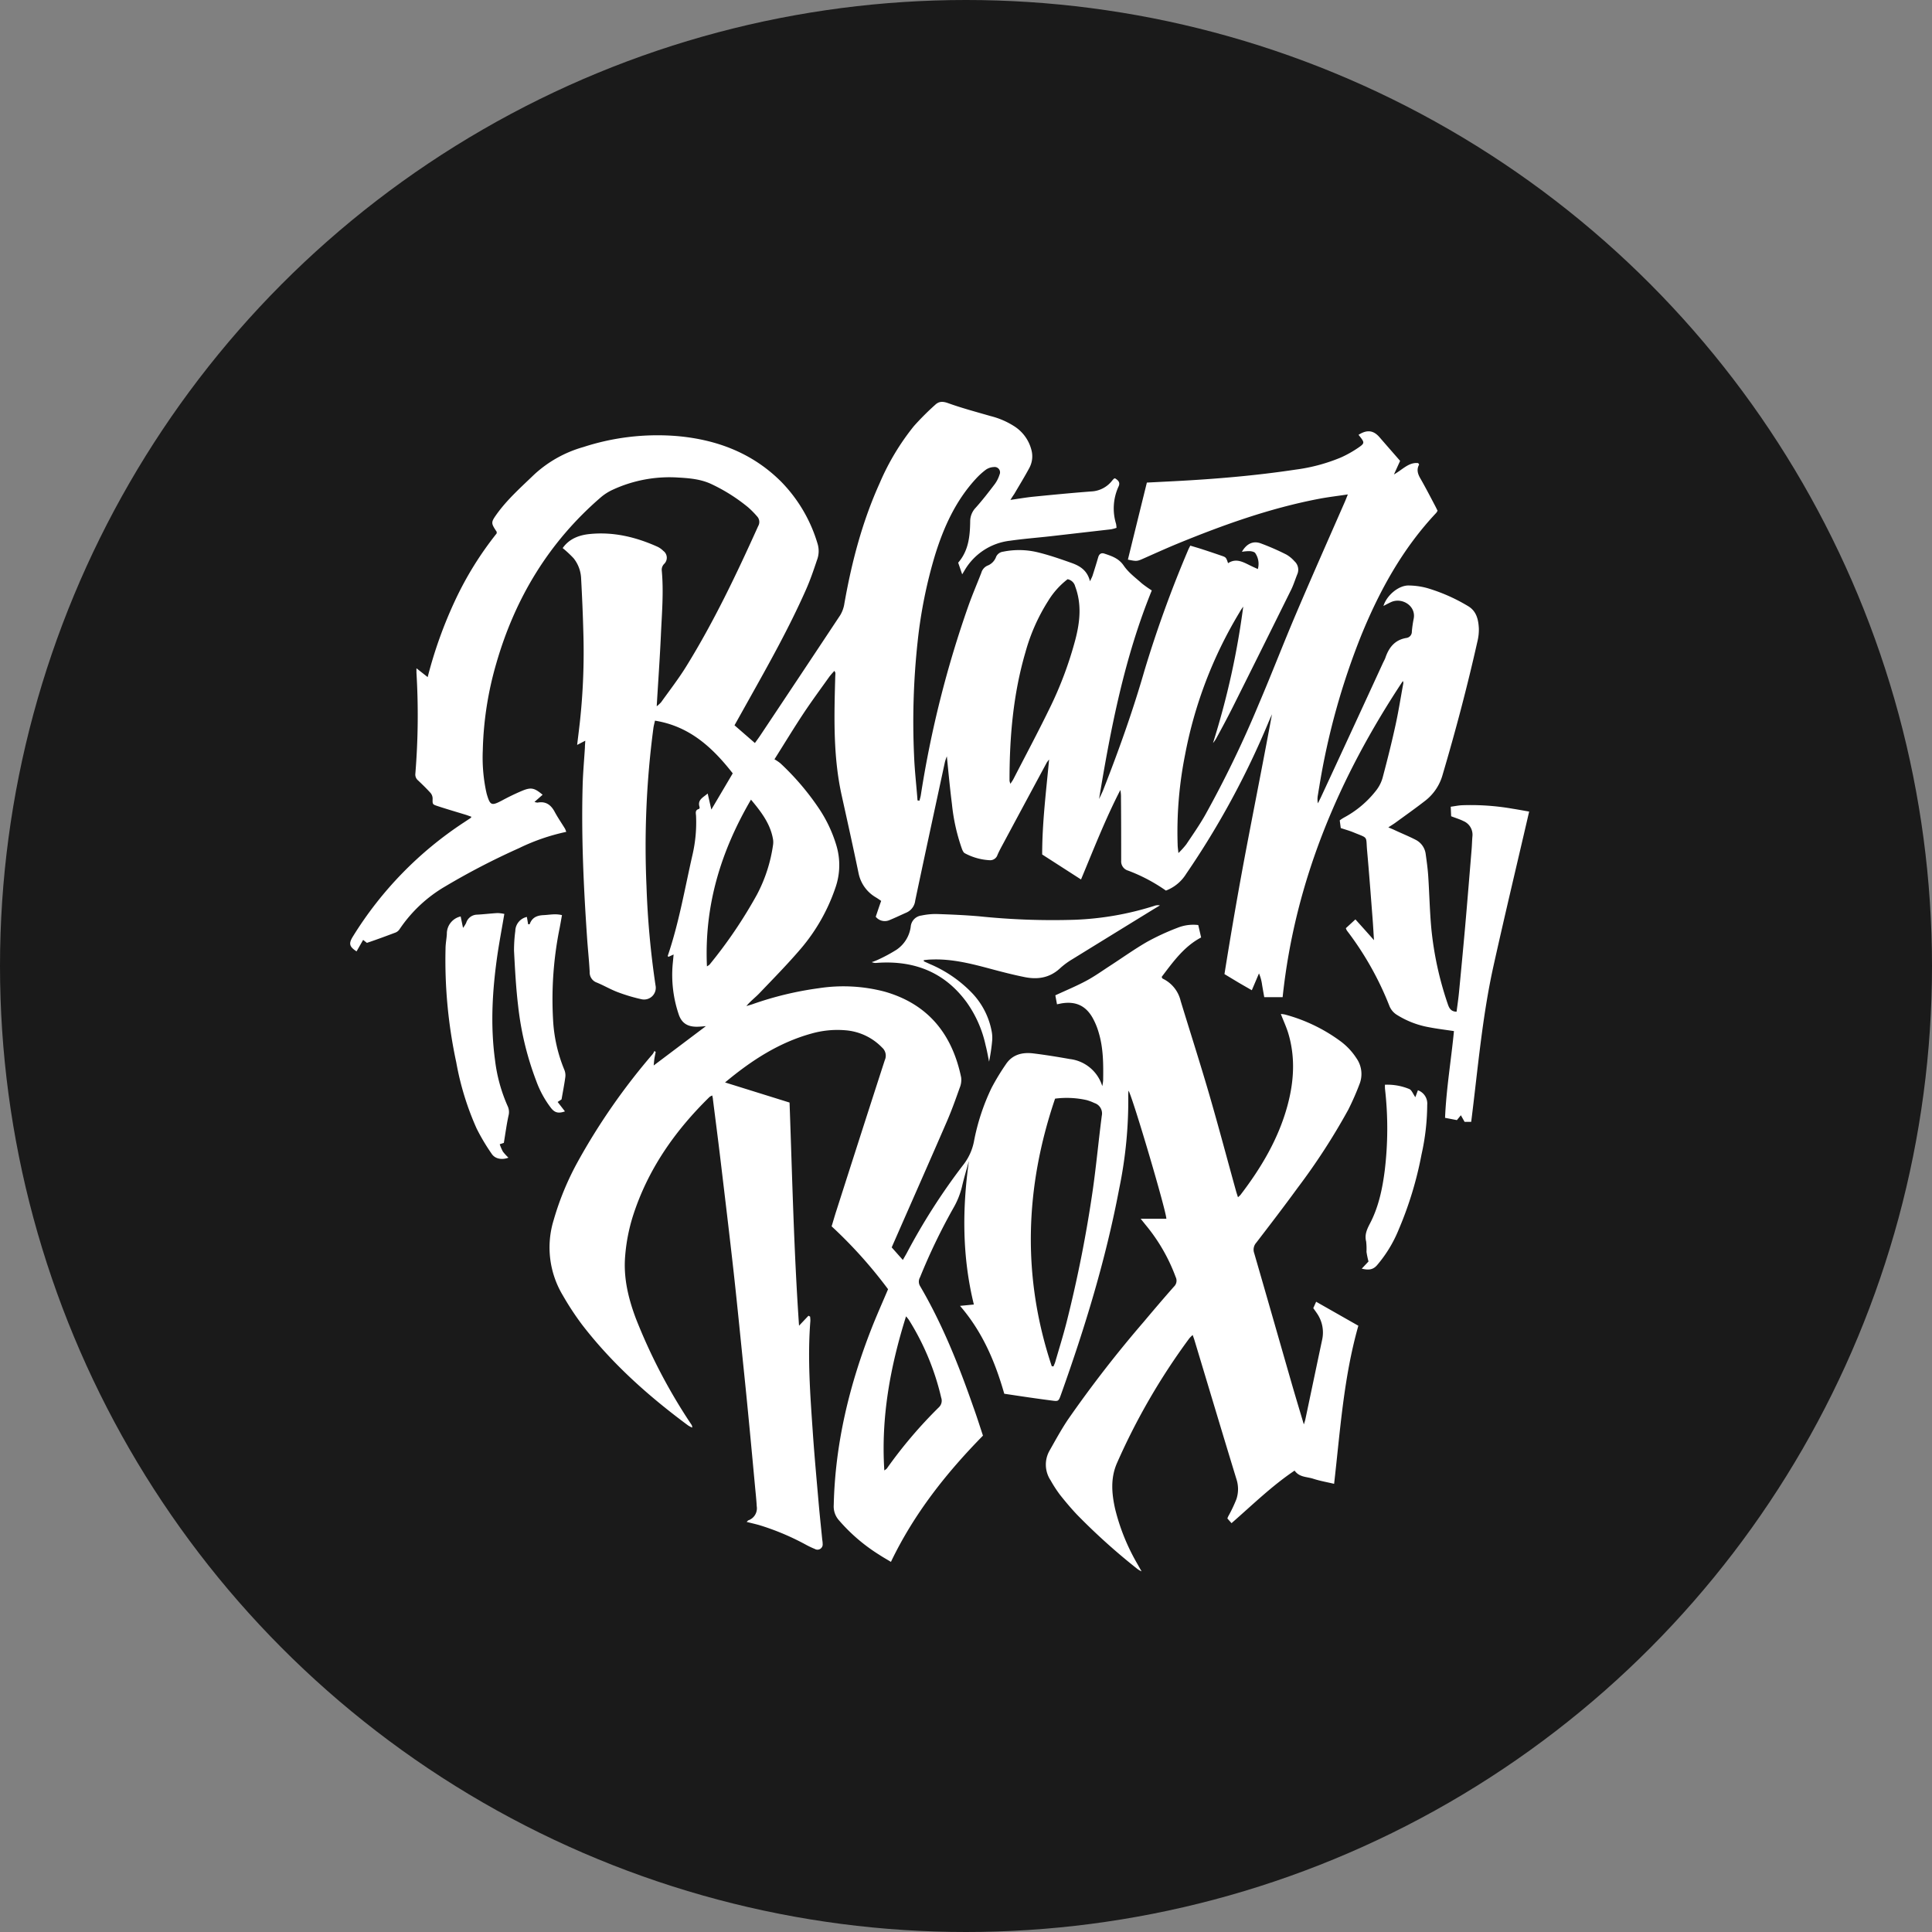
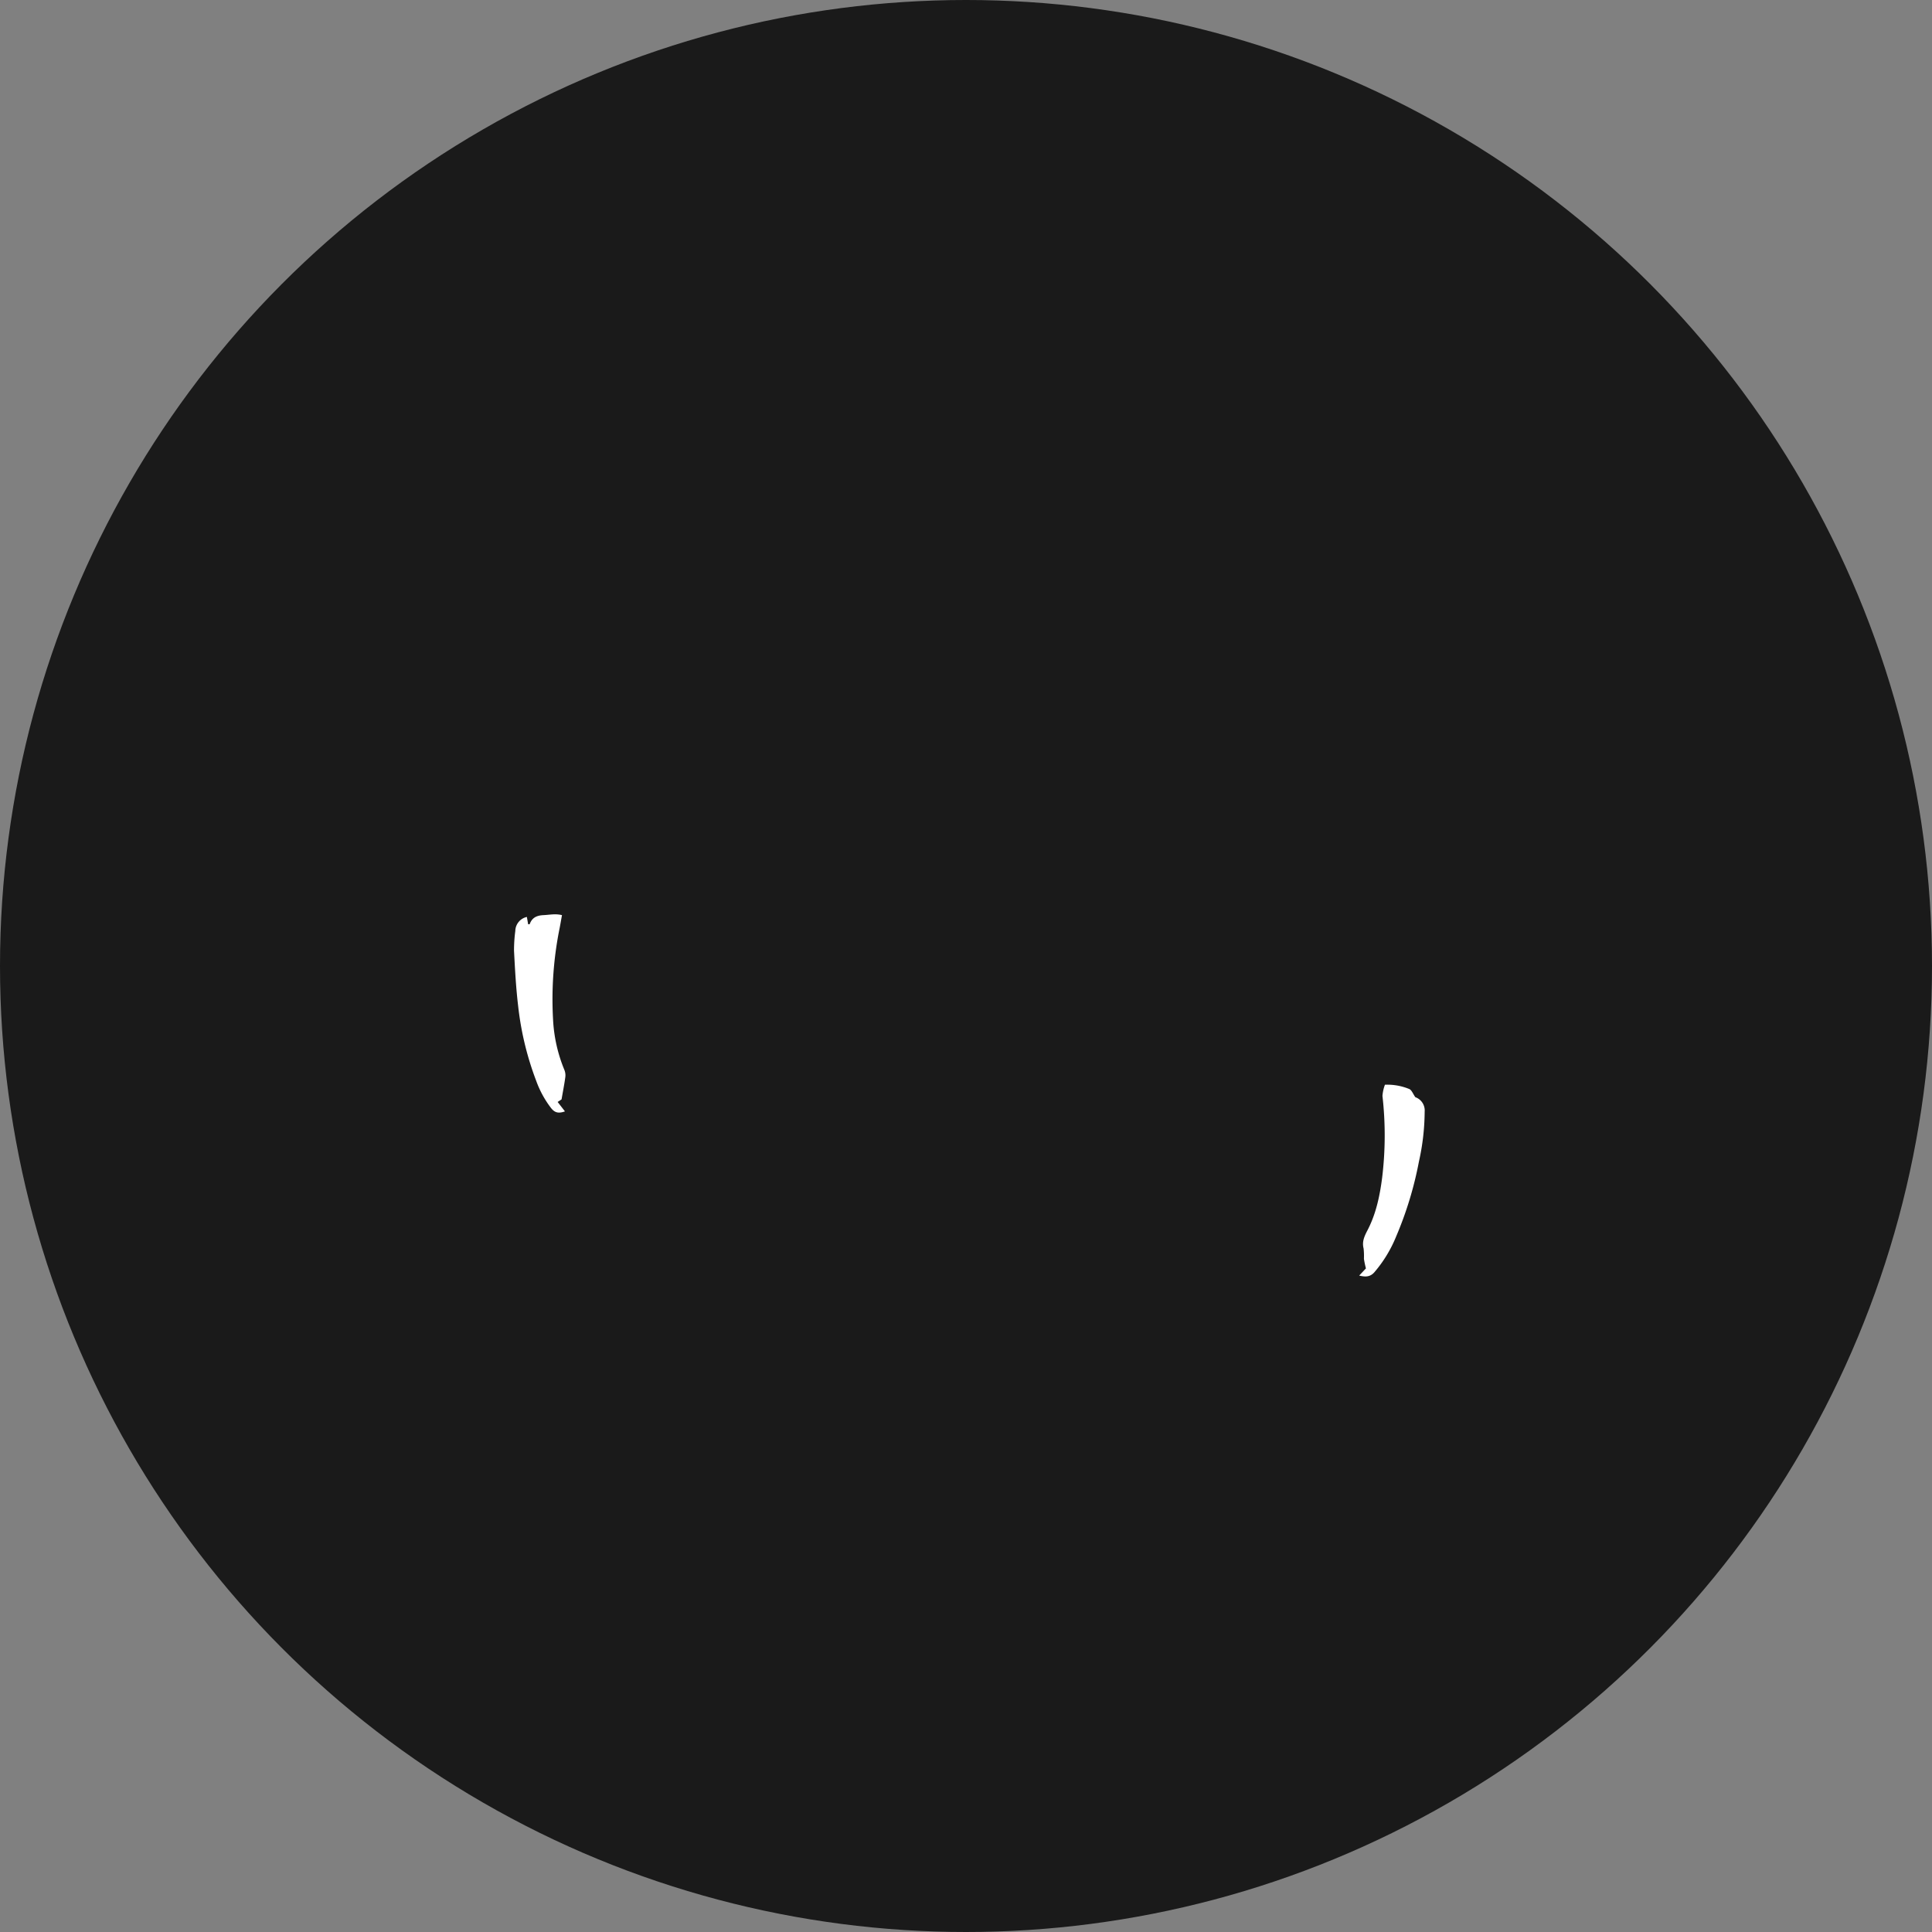
<svg xmlns="http://www.w3.org/2000/svg" viewBox="0 0 558 558">
  <rect x="0" y="0" width="558" height="558" fill="#808080" stroke="none" />
  <defs>
    <style>.cls-1{fill:#1a1a1a;}.cls-2{fill:#fff;}</style>
  </defs>
  <g id="Layer_2" data-name="Layer 2">
    <g id="Layer_1-2" data-name="Layer 1">
      <circle class="cls-1" cx="279" cy="279" r="279" />
-       <path class="cls-2" d="M291.83,144.38c2.53-.36,4.6-.72,6.69-.93,5.55-.55,11.1-1.09,16.66-1.51a8.08,8.08,0,0,0,6-3.09,7.82,7.82,0,0,1,.55-.6,1.5,1.5,0,0,1,.32-.1c.83.53,1.6,1.14,1,2.38a15.17,15.17,0,0,0-.71,10.77,8.61,8.61,0,0,1,.13,1.15,12.07,12.07,0,0,1-1.55.42q-8.71,1-17.44,2c-3.92.44-7.86.74-11.76,1.3a17.51,17.51,0,0,0-13.18,8.65l-.64,1.06-1.16-3.37c3-3.44,3.41-7.65,3.47-11.89a5.69,5.69,0,0,1,1.61-4c1.95-2.18,3.74-4.5,5.51-6.83a9.38,9.38,0,0,0,1.36-2.72,1.55,1.55,0,0,0-1.63-2.18,4.43,4.43,0,0,0-2.27.73,21,21,0,0,0-3,2.73c-5.79,6.31-9.23,13.9-11.74,22a136.79,136.79,0,0,0-5,24.79A214.78,214.78,0,0,0,264,218.18c.16,4.34.68,8.67,1,13l.56.07c.13-.51.29-1,.38-1.52a305.48,305.48,0,0,1,13.9-55.16c1.11-3.07,2.4-6.07,3.58-9.12a3.2,3.2,0,0,1,2-2.17,4.31,4.31,0,0,0,2.29-2.5,2.59,2.59,0,0,1,2.05-1.45,22.93,22.93,0,0,1,10.13.23c3.22.79,6.38,1.89,9.51,3,2.42.85,4.62,2.11,5.41,5.33.38-.84.61-1.22.74-1.63.56-1.75,1.11-3.51,1.62-5.27.28-1,.89-1.41,1.82-1.09,2.1.71,4.11,1.34,5.55,3.44s3.39,3.48,5.2,5.12a32.35,32.35,0,0,0,2.92,2.07c-7.89,19.37-11.84,39.72-15.23,60.25.41-.9.87-1.77,1.23-2.69,4.43-11.28,8.5-22.68,11.86-34.34a337.67,337.67,0,0,1,12.65-34.92c.15-.37.35-.72.61-1.24,1.13.34,2.22.65,3.3,1q2.81.91,5.61,1.88c1.42.48,1.42.49,2,2.19,2.33-1.54,4.36-.32,6.43.69.65.32,1.32.62,2.17,1a5.5,5.5,0,0,0-.72-4.56c-.22-.39-1-.57-1.61-.61a13.11,13.11,0,0,0-2.27.19c1.29-2.27,3.17-3.24,5.37-2.46a70.24,70.24,0,0,1,7.45,3.25,9.17,9.17,0,0,1,2.35,1.93,3.29,3.29,0,0,1,.83,3.75c-.66,1.64-1.17,3.35-2,4.93q-8.28,16.74-16.64,33.45c-1.47,2.93-3,5.79-4.58,8.68a8.37,8.37,0,0,1-1.13,1.7,228.78,228.78,0,0,0,8.73-39.4c-.35.51-.72,1-1,1.54A124.17,124.17,0,0,0,342.27,218a113.45,113.45,0,0,0-2.14,26c0,.65.12,1.29.22,2.38a24,24,0,0,0,2.26-2.5c1.86-2.77,3.77-5.51,5.42-8.4a311.6,311.6,0,0,0,15.48-32c3.72-8.69,7.11-17.53,10.82-26.23,4.56-10.71,9.29-21.35,13.95-32,.3-.67.57-1.35,1-2.45-3.05.46-5.74.77-8.39,1.28-14.16,2.71-27.66,7.55-40.94,13-3.14,1.3-6.24,2.7-9.35,4.08-2.23,1-2.22,1-4.84.47,1.81-7.38,3.63-14.76,5.48-22.25l7.66-.39c11.82-.61,23.62-1.59,35.33-3.36a51,51,0,0,0,13-3.48,31.87,31.87,0,0,0,5.3-3c1.59-1.1,1.53-1.39.35-2.93-.17-.22-.34-.42-.51-.63,2.46-1.56,4.32-1.33,6.07.7,1.91,2.21,3.83,4.4,5.94,6.82l-1.78,3.92c2.51-1.4,4.26-3.57,7-3.28.14.23.29.39.26.45-.78,1.43-.38,2.7.38,4,1.42,2.48,2.73,5,4.07,7.55.32.59.61,1.2.89,1.76a4.86,4.86,0,0,1-.38.61c-9.67,10.27-16.35,22.38-21.64,35.33a205.85,205.85,0,0,0-12.15,43.78c-.14.81-.27,1.62-.4,2.42a6.24,6.24,0,0,0,0,2.37c.29-.59.6-1.17.88-1.76q9-19.38,17.9-38.75c.23-.49.52-1,.7-1.47,1-3,2.74-5.26,6.12-5.79a1.81,1.81,0,0,0,1.54-1.87,34.11,34.11,0,0,1,.52-3.63c.79-3.75-3.38-6.3-6.53-4.85-.71.33-1.4.7-2.19,1.11.91-3,4.28-5.9,7.18-5.91a21.14,21.14,0,0,1,5.42.74A50.76,50.76,0,0,1,423.91,175c2.51,1.43,3.07,3.89,3.21,6.46a14.27,14.27,0,0,1-.42,3.84c-2.89,12.89-6.26,25.65-10,38.31a14.39,14.39,0,0,1-4.93,7.55c-2.85,2.22-5.79,4.3-8.7,6.42-.6.44-1.24.82-2.09,1.38.67.29,1.13.47,1.59.68,2.1,1,4.23,1.84,6.28,2.9a5.37,5.37,0,0,1,2.93,4.2c.29,2.08.58,4.18.72,6.28.33,5,.43,10.07.89,15.09a96.17,96.17,0,0,0,4.7,21.71c.39,1.17.83,2.35,2.6,2.38.24-1.88.52-3.74.7-5.62q.92-9.45,1.77-18.91c.66-7.53,1.27-15.07,1.89-22.6.09-1.16.11-2.32.21-3.47a4.28,4.28,0,0,0-2.59-4.46c-1.08-.54-2.26-.89-3.55-1.39L419,233c1.13-.15,2.18-.38,3.23-.43a70.33,70.33,0,0,1,14.63,1c1.66.26,3.31.57,4.79.83-3.47,15-7,29.73-10.29,44.54s-4.54,30-6.45,45.07H423l-1.07-1.9-1.15,1.4-3.42-.66c.36-8.47,1.77-16.72,2.57-25.05-2.51-.38-4.86-.66-7.18-1.11a26,26,0,0,1-9.28-3.57,5.36,5.36,0,0,1-2.18-2.58A89.91,89.91,0,0,0,389,268.75a4,4,0,0,1-.29-.67l2.76-2.54c1.74,1.93,3.4,3.77,5.36,6-.14-2.27-.24-4.11-.38-5.95-.51-6.59-1-13.18-1.59-19.76-.42-4.56.5-3.58-4-5.45-1.13-.46-2.32-.79-3.62-1.22l-.3-2.22a12.27,12.27,0,0,1,1.16-.77,29.22,29.22,0,0,0,9.46-8,10.58,10.58,0,0,0,1.84-3.82c1.31-4.93,2.55-9.88,3.64-14.86.88-4,1.5-8,2.24-12a1.1,1.1,0,0,0-.11-.79C386.8,224.43,374,254.33,370.45,288h-5.31c-.2-1.14-.42-2.33-.62-3.53a12.61,12.61,0,0,0-.9-3.33L361.55,286c-1.37-.79-2.64-1.51-3.9-2.25l-4-2.41c2-12.53,4.17-25.06,6.55-37.54s4.87-25,7.17-37.5c-.32.72-.64,1.44-.95,2.17a242,242,0,0,1-23.82,43.9,11.81,11.81,0,0,1-5.86,4.85,48.71,48.71,0,0,0-10.92-5.77,2.76,2.76,0,0,1-2-2.86c0-6.06,0-12.12-.06-18.18a10.25,10.25,0,0,0-.18-2.24c-4.29,8.3-7.67,17-11.36,25.84L301,246.79c0-9.15,1.13-18.1,2-27.43a10.88,10.88,0,0,0-.68.9q-6.3,11.69-12.57,23.38c-.58,1.08-1.18,2.16-1.66,3.29a2.21,2.21,0,0,1-2.18,1.52,17,17,0,0,1-7.22-2c-.5-.24-.79-1.06-1-1.67a55.54,55.54,0,0,1-2.75-12.54c-.57-4.52-1-9.06-1.47-13.8a16.38,16.38,0,0,0-.54,1.56c-2.88,13.37-5.78,26.74-8.6,40.12a4.27,4.27,0,0,1-2.49,3.43c-1.68.74-3.33,1.54-5,2.22a3.34,3.34,0,0,1-3.91-1c.52-1.52,1-3,1.57-4.57-.52-.36-1-.7-1.5-1a10.47,10.47,0,0,1-5-6.86c-1.56-7.53-3.22-15-4.89-22.54-2.48-11.16-2.2-22.46-1.89-33.77,0-.55.06-1.09.06-1.64,0-.11-.09-.23-.27-.64a20.45,20.45,0,0,0-1.45,1.66c-2.53,3.55-5.12,7.06-7.53,10.69-2.77,4.19-5.38,8.49-8.35,13.2a12,12,0,0,1,1.74,1.18,74.9,74.9,0,0,1,10.88,12.69,39.31,39.31,0,0,1,5.26,11,19.77,19.77,0,0,1-.28,12.24,53.71,53.71,0,0,1-9.91,17.5c-3.84,4.5-8,8.73-12.08,13-1.17,1.22-2.55,2.23-3.72,3.66.58-.18,1.17-.33,1.75-.53a96,96,0,0,1,19.2-4.63,46.8,46.8,0,0,1,19,1c12.56,3.59,19.49,12.28,22.08,24.77a5.92,5.92,0,0,1-.42,3c-1.16,3.27-2.33,6.55-3.71,9.73-4.95,11.43-10,22.82-15,34.23-.3.68-.6,1.36-.93,2.13l3.22,3.63c.43-.76.77-1.33,1.09-1.91a180.87,180.87,0,0,1,16.27-25.44,15.84,15.84,0,0,0,3.17-6.84,62.58,62.58,0,0,1,5.08-15.48,66.26,66.26,0,0,1,4.11-6.79c1.91-2.92,4.84-3.58,8-3.19,3.51.43,7,1,10.48,1.62a11.16,11.16,0,0,1,9.4,7.83,13.83,13.83,0,0,0,.25-1.64c.07-4.64.08-9.28-1.27-13.78a20.16,20.16,0,0,0-1.78-4.32c-2-3.53-4.92-4.82-8.93-4.17l-1.35.27-.48-2.59c3.08-1.43,6.09-2.67,8.94-4.2,2.39-1.28,4.62-2.88,6.9-4.36,3.54-2.3,7-4.77,10.63-6.87a69.05,69.05,0,0,1,8.86-4.09,12.18,12.18,0,0,1,5.95-.78l.83,3.59c-4.94,2.59-8.12,7.07-11.4,11.39.14.26.17.44.26.48A9.54,9.54,0,0,1,341,289.1c2.72,8.92,5.57,17.79,8.18,26.74,2.7,9.28,5.17,18.63,7.75,27.94.17.63.38,1.25.62,2a6.32,6.32,0,0,0,.71-.65c6-7.84,11-16.23,13.6-25.86,1.86-6.89,2.3-13.83.24-20.77-.56-1.87-1.41-3.67-2.17-5.64a7.38,7.38,0,0,1,1.25.17A47.94,47.94,0,0,1,387,300.61a18.73,18.73,0,0,1,4.75,5,7.92,7.92,0,0,1,.94,7.41,77.3,77.3,0,0,1-3.27,7.46,186.23,186.23,0,0,1-14.65,22.61c-3.89,5.34-7.91,10.58-11.93,15.82a3,3,0,0,0-.61,3c3.68,12.68,7.3,25.38,10.95,38.06,1.06,3.66,2.16,7.29,3.39,11.42A14.92,14.92,0,0,0,377,410c1.62-7.66,3.22-15.32,4.85-23a9.73,9.73,0,0,0-1.55-7.77c-.3-.45-.63-.89-1-1.42l.83-1.84,12.19,6.93c-4.24,14.91-5.23,30.2-7,45.66-2.06-.49-4.06-.83-6-1.46s-4-.38-5.42-2.36c-6.55,4.4-12.18,9.92-18.21,15.18l-1.2-1.36c.11-.27.18-.46.26-.63a41.25,41.25,0,0,0,2.35-4.94,9.24,9.24,0,0,0,0-5.81c-4.08-13.34-8.07-26.71-12.1-40.06-.13-.46-.31-.9-.53-1.54a8.48,8.48,0,0,0-1,1,188.13,188.13,0,0,0-20.87,36c-1.9,4.34-1.52,8.79-.53,13.23a59.8,59.8,0,0,0,6.41,15.85c.33.59.66,1.18,1.23,2.18a6.76,6.76,0,0,1-1.09-.6,182.14,182.14,0,0,1-17.61-15.83c-1.72-1.83-3.35-3.76-4.91-5.74a37.49,37.49,0,0,1-2.66-4.11,8.19,8.19,0,0,1-.23-8.73c1.7-3,3.37-6.07,5.31-8.94a343.55,343.55,0,0,1,21.78-28.08c2.89-3.44,5.8-6.86,8.78-10.23a2.34,2.34,0,0,0,.48-2.74,51.36,51.36,0,0,0-8.63-15L329.45,352h7.42c-.09-2.46-9.6-34.64-10.92-37a10.91,10.91,0,0,0-.09,1.1,125.41,125.41,0,0,1-2.61,27.19c-3.84,20.32-9.85,40-16.81,59.47-.67,1.87-.73,2-2.39,1.78-4.65-.59-9.28-1.29-14-2-2.65-9.28-6.3-17.88-12.78-25.38l4-.39c-3.39-13.79-3.38-27.58-1.43-41.46-.68,2.46-1.43,4.92-2,7.41a23.24,23.24,0,0,1-2.5,6.21,173.27,173.27,0,0,0-9.63,20,2.48,2.48,0,0,0,0,2.47c6.46,11,11.18,22.85,15.38,34.88,1,2.76,1.87,5.53,2.81,8.36-10.65,10.85-19.94,22.6-26.58,36.46-1.23-.74-2.35-1.37-3.41-2.07A50.9,50.9,0,0,1,242.23,439a6,6,0,0,1-1.43-4.29c.4-17.79,4.53-34.77,11-51.24,1.45-3.67,3.06-7.27,4.69-11.12a131.92,131.92,0,0,0-16.3-18.16c.46-1.51.88-3,1.36-4.48,4.65-14.52,9.29-29,14-43.53a3.11,3.11,0,0,0-.78-3.62,16.47,16.47,0,0,0-10.66-5,27.37,27.37,0,0,0-9.7.94c-9.38,2.59-17.32,7.72-25,14.13l18.63,5.81c.78,21.52,1.25,42.94,2.74,64.45l2.72-2.88.47.25a8.84,8.84,0,0,1,.08,1.25c-.85,10.64-.05,21.24.68,31.84.48,7.07,1.14,14.12,1.75,21.18.3,3.39.67,6.77,1,10.16a7.31,7.31,0,0,1,.12,1.22,1.5,1.5,0,0,1-2.25,1.46,25.27,25.27,0,0,1-2.58-1.22,72.2,72.2,0,0,0-13.52-5.68c-1.15-.32-2.32-.59-3.6-.91.23-.22.34-.4.49-.46a3.67,3.67,0,0,0,2.42-4.06c-.1-1.9-.31-3.8-.49-5.69-1-10.78-2-21.56-3.11-32.34-1-9.69-1.94-19.38-3-29-1.24-11.17-2.59-22.32-3.92-33.48-.68-5.68-1.42-11.35-2.13-17,0-.32-.11-.64-.19-1.13a3.36,3.36,0,0,0-.78.41c-10,9.78-17.81,20.92-22.12,34.34a52.11,52.11,0,0,0-2.26,11.6c-.53,6.26.89,12.18,3.07,18a161.08,161.08,0,0,0,16.06,30.7,1.23,1.23,0,0,1,.22.87,8.81,8.81,0,0,1-1.14-.6c-11.43-8.45-22-17.87-30.69-29.17a81.88,81.88,0,0,1-5.49-8.36,26.88,26.88,0,0,1-2.67-21.85,81.53,81.53,0,0,1,6.92-16.76,184.34,184.34,0,0,1,21.66-31.13,5.34,5.34,0,0,0,.51-.91l.37.29c-.12.64-.27,1.27-.37,1.9s-.14,1.3-.21,2l15.08-11.36c-.8.06-1.74.17-2.67.17-2.73,0-4.41-1.12-5.23-3.7a35.55,35.55,0,0,1-1.7-14.3c.09-.88.17-1.75.27-2.86l-1.5.68c-.06-.09-.21-.22-.19-.29,3.26-9.57,4.93-19.51,7.18-29.33a41.5,41.5,0,0,0,1-10.93c0-.8-.46-1.82.83-2.17.11,0,.24-.37.19-.52-.71-2.14,1-2.76,2.33-3.94l1.06,4.64,6.18-10.46c-5.79-7.4-12.41-13.6-22.46-15.22-.18.83-.36,1.47-.45,2.11a260.3,260.3,0,0,0-2,45.68,250.7,250.7,0,0,0,2.61,28.68,3.38,3.38,0,0,1-4,4,49.59,49.59,0,0,1-7-2.09c-2-.76-3.92-1.89-5.92-2.72a3.1,3.1,0,0,1-2.1-3.1c-.17-3.33-.54-6.65-.76-10-1-14.62-1.68-29.25-1.27-43.91.1-3.6.43-7.2.65-10.81,0-.6.07-1.21.11-2.05l-2.35,1.22c.28-2.34.55-4.47.79-6.61a187,187,0,0,0,1-25.92c-.13-5.17-.36-10.34-.64-15.51a10,10,0,0,0-2.16-5.86,31.18,31.18,0,0,0-3.17-2.95c1.84-2.65,4.68-3.75,7.78-4.06,6.88-.7,13.39.87,19.63,3.68a6.16,6.16,0,0,1,1.65,1.18,2.46,2.46,0,0,1,.24,3.78,2.4,2.4,0,0,0-.67,2c.57,6.27,0,12.52-.27,18.78-.31,6.66-.78,13.31-1.2,20.33a10,10,0,0,0,1.29-1.19c2.45-3.43,5.05-6.78,7.26-10.36,8-12.94,14.52-26.65,20.76-40.5a2.35,2.35,0,0,0-.33-2.81,25.44,25.44,0,0,0-2.58-2.61,50.35,50.35,0,0,0-10.68-6.74c-3-1.4-6.31-1.68-9.56-1.86a39,39,0,0,0-18.87,3.53,14.83,14.83,0,0,0-3.41,2.17c-15,12.93-24.79,29.12-30.23,48.05a97.68,97.68,0,0,0-3.88,25,47.57,47.57,0,0,0,.94,11.78c.08.33.14.67.24,1,.95,3.19,1.36,3.33,4.32,1.77,1.86-1,3.75-1.93,5.69-2.75,2.75-1.17,3.67-.95,6.09,1.07l-2.35,2.07a3.29,3.29,0,0,0,.88.2c2.36-.45,3.85.62,4.94,2.64.9,1.68,2,3.27,3,4.9a7.08,7.08,0,0,1,.35.91,59.1,59.1,0,0,0-13.65,4.71A207.78,207.78,0,0,0,128.61,256a40.4,40.4,0,0,0-13.17,12.32,2.6,2.6,0,0,1-1.16,1c-2.65,1-5.33,2-8.31,3l-1.09-.86-1.9,3.32c-2.11-1.38-2.35-2.25-1-4.39a106,106,0,0,1,32.12-32.93l1.87-1.24s.07-.11.19-.32c-.49-.17-1-.36-1.43-.51-2.79-.86-5.6-1.67-8.38-2.59-1.51-.49-1.43-.56-1.4-2.19a2.55,2.55,0,0,0-.59-1.58c-1.14-1.26-2.37-2.45-3.6-3.62a2.21,2.21,0,0,1-.8-1.95,206.21,206.21,0,0,0,.32-29.2c0-.32,0-.65,0-1.25l3.24,2.55a125.67,125.67,0,0,1,7.86-22,96.57,96.57,0,0,1,12.06-19.49c0-.25.06-.41,0-.5-1.66-2.5-1.67-2.69,0-5.05,3.08-4.29,7-7.76,10.78-11.4a34.88,34.88,0,0,1,14.25-8,69.2,69.2,0,0,1,27-3.18c11.52,1,21.87,4.89,30.2,13.24a43,43,0,0,1,10.5,18,7.25,7.25,0,0,1-.22,4.61c-1,3-2,5.93-3.29,8.79-4.81,10.84-10.6,21.17-16.39,31.51l-4.13,7.39,5.89,5.12c.58-.81,1.1-1.5,1.58-2.23q11.55-17.32,23.07-34.7a9.2,9.2,0,0,0,1.2-3.4c2.12-12,5.18-23.66,10.21-34.78a69.93,69.93,0,0,1,9.85-16.41,76.92,76.92,0,0,1,6.19-6.19c1.07-1,2.18-1,3.68-.46,4,1.44,8.18,2.55,12.29,3.74a22.85,22.85,0,0,1,6.72,2.87,11.48,11.48,0,0,1,5.07,6.9,7.07,7.07,0,0,1-.57,5.16c-1.38,2.58-2.92,5.07-4.39,7.59C292.62,143.13,292.33,143.57,291.83,144.38Zm11.94,250.21.49.06c.17-.44.39-.86.52-1.31,1.08-3.72,2.24-7.43,3.2-11.18a375.77,375.77,0,0,0,7.66-38.63c1-7.07,1.66-14.2,2.58-21.29a3.15,3.15,0,0,0-2.13-3.66,13.45,13.45,0,0,0-2.29-.86,26.39,26.39,0,0,0-9.07-.41C296,343,295.15,368.76,303.77,394.59Zm4.57-227.3a23,23,0,0,0-5.58,6.22,54.66,54.66,0,0,0-6.59,14.86c-3.55,12.12-4.61,24.55-4.6,37.12a4.24,4.24,0,0,0,.26.89c.41-.64.69-1,.9-1.43,3.45-6.7,7-13.35,10.31-20.14a107.62,107.62,0,0,0,7.58-20.21c1.31-5.09,1.82-10.15-.09-15.24A2.79,2.79,0,0,0,308.34,167.29ZM204.18,279.11a5.58,5.58,0,0,0,.74-.5,134.27,134.27,0,0,0,13.72-20.26,43.86,43.86,0,0,0,4.63-14.3,5.51,5.51,0,0,0,0-1.62c-.76-4.47-3.36-7.88-6.37-11.48C208.15,245.94,203.38,261.6,204.18,279.11Zm51.23,145.58a4.53,4.53,0,0,0,.72-.54,131.17,131.17,0,0,1,15.05-17.71,2.61,2.61,0,0,0,.66-2.75,73.59,73.59,0,0,0-9.35-22.5,11,11,0,0,0-.81-1C257.1,394.81,254.43,409.35,255.41,424.69Z" />
-       <path class="cls-2" d="M266.82,277.64l1.73.79a36.67,36.67,0,0,1,11.77,7.94,21.81,21.81,0,0,1,6.14,11.75,9.84,9.84,0,0,1,.1,2.42,53.58,53.58,0,0,1-.9,6.09c-.31-1.59-.59-3.18-1-4.75a33.56,33.56,0,0,0-5.49-12.43c-6.42-8.75-15.23-12.1-25.83-11.36a2.83,2.83,0,0,1-1.56-.21,15.76,15.76,0,0,0,1.81-.7,45.22,45.22,0,0,0,5.36-2.89,9.55,9.55,0,0,0,4.08-6.59,3.54,3.54,0,0,1,3.12-3.28,20.28,20.28,0,0,1,4.24-.44c4.15.14,8.3.31,12.43.67a205.41,205.41,0,0,0,27.51,1,86.46,86.46,0,0,0,23-4,3,3,0,0,1,1.68-.15l-1.77,1.06q-11.81,7.26-23.62,14.54a21.58,21.58,0,0,0-3.44,2.55c-3,2.79-6.49,3.32-10.26,2.55-3.33-.67-6.62-1.52-9.9-2.4-5.6-1.5-11.19-2.92-17.06-2.67-.71,0-1.43.11-2.14.17Z" />
-       <path class="cls-2" d="M133.05,264.69l.68,3.3a9.33,9.33,0,0,0,.9-1.41,3.35,3.35,0,0,1,3.18-2.41c2-.11,3.93-.35,5.9-.46a10.32,10.32,0,0,1,1.95.25c-.69,4.09-1.43,8-2,11.85-1.45,10.08-2.07,20.19-.69,30.34a46.14,46.14,0,0,0,3.66,13.34,4,4,0,0,1,.24,2.73c-.55,2.51-.88,5.06-1.35,7.87l-1.19.39a13.55,13.55,0,0,0,.92,2.13,14.62,14.62,0,0,0,1.6,1.75c-1.83.7-3.84.39-4.83-1.1a59.17,59.17,0,0,1-4.37-7.34,82,82,0,0,1-5.87-19.08A140.14,140.14,0,0,1,128.68,274c0-1.42.3-2.84.38-4.26A5.09,5.09,0,0,1,133.05,264.69Z" />
      <path class="cls-2" d="M152.17,264.83l.37,2.12c.22,0,.44,0,.46-.07.67-1.86,2.05-2.48,3.93-2.57s3.47-.48,5.38,0c-.23,1.27-.43,2.46-.66,3.65a103.52,103.52,0,0,0-1.91,26.58A43.63,43.63,0,0,0,163,309a4.13,4.13,0,0,1,.27,2.12c-.28,2.08-.69,4.14-1.08,6.4l-1.13.75,2.11,2.72c-1.84.65-2.93.41-4-.95a28.91,28.91,0,0,1-4.29-7.84,87.65,87.65,0,0,1-5.24-21.75c-.63-5.26-.9-10.56-1.18-15.85a42.07,42.07,0,0,1,.37-5.7A4.23,4.23,0,0,1,152.17,264.83Z" />
-       <path class="cls-2" d="M400,313.29a16.68,16.68,0,0,1,7,1.23c.72.28,1.1,1.43,1.78,2.37l.74-2a4.07,4.07,0,0,1,2.69,4.2,67.37,67.37,0,0,1-1.65,14.37,104.77,104.77,0,0,1-6.57,21.62,37.56,37.56,0,0,1-6.34,10.41c-1.24,1.37-2.6,1.34-4.35.92l1.95-2.07a25.88,25.88,0,0,1-.58-2.77,19.12,19.12,0,0,0-.1-3c-.47-1.88.16-3.36,1-5,2.56-4.81,3.67-10.07,4.36-15.43a100.87,100.87,0,0,0,.09-23.62A11.82,11.82,0,0,1,400,313.29Z" />
+       <path class="cls-2" d="M400,313.29a16.68,16.68,0,0,1,7,1.23c.72.28,1.1,1.43,1.78,2.37a4.07,4.07,0,0,1,2.69,4.2,67.37,67.37,0,0,1-1.65,14.37,104.77,104.77,0,0,1-6.57,21.62,37.56,37.56,0,0,1-6.34,10.41c-1.24,1.37-2.6,1.34-4.35.92l1.95-2.07a25.88,25.88,0,0,1-.58-2.77,19.12,19.12,0,0,0-.1-3c-.47-1.88.16-3.36,1-5,2.56-4.81,3.67-10.07,4.36-15.43a100.87,100.87,0,0,0,.09-23.62A11.82,11.82,0,0,1,400,313.29Z" />
    </g>
  </g>
</svg>